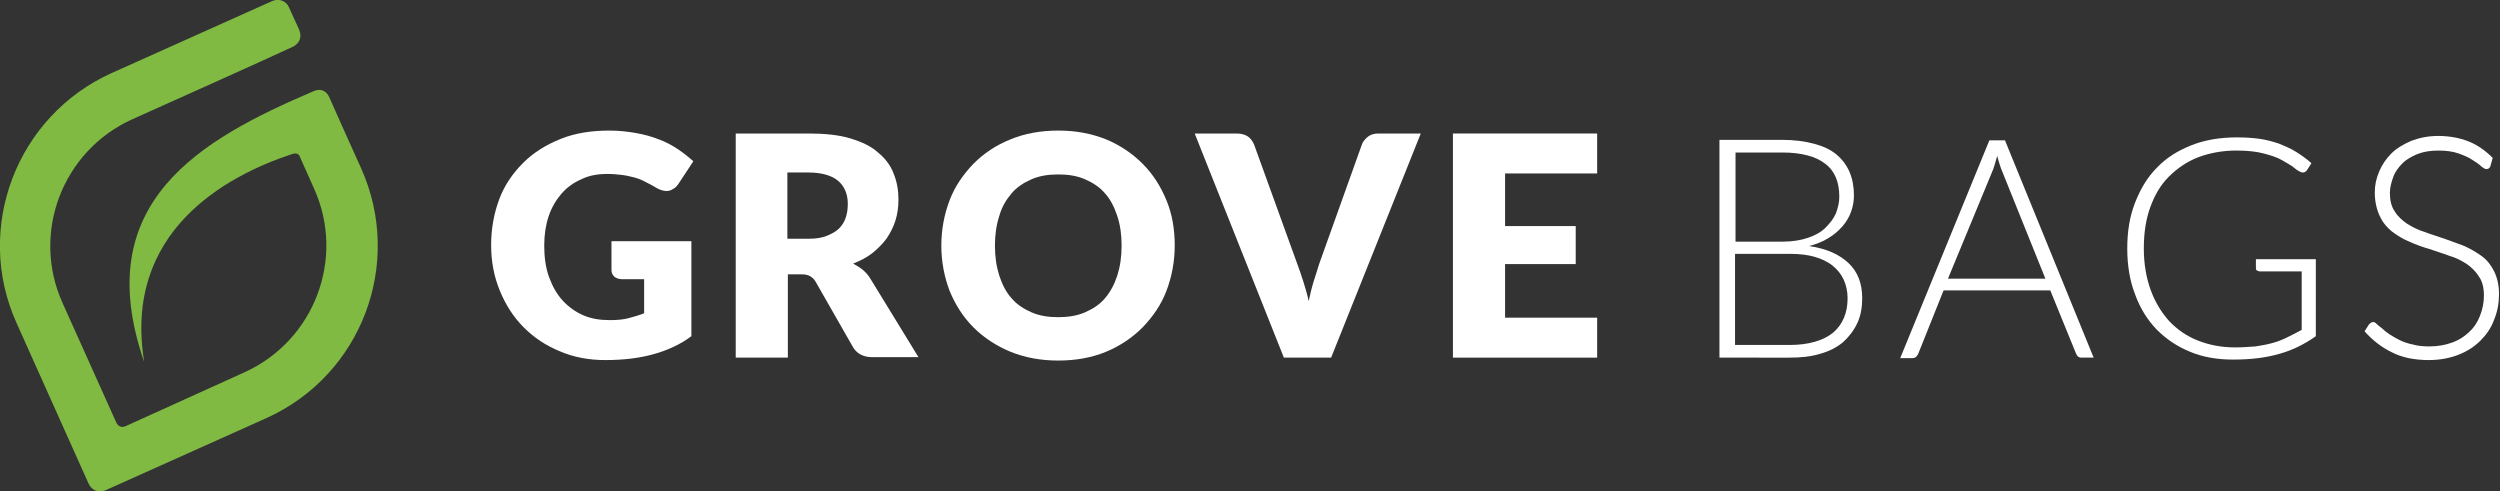
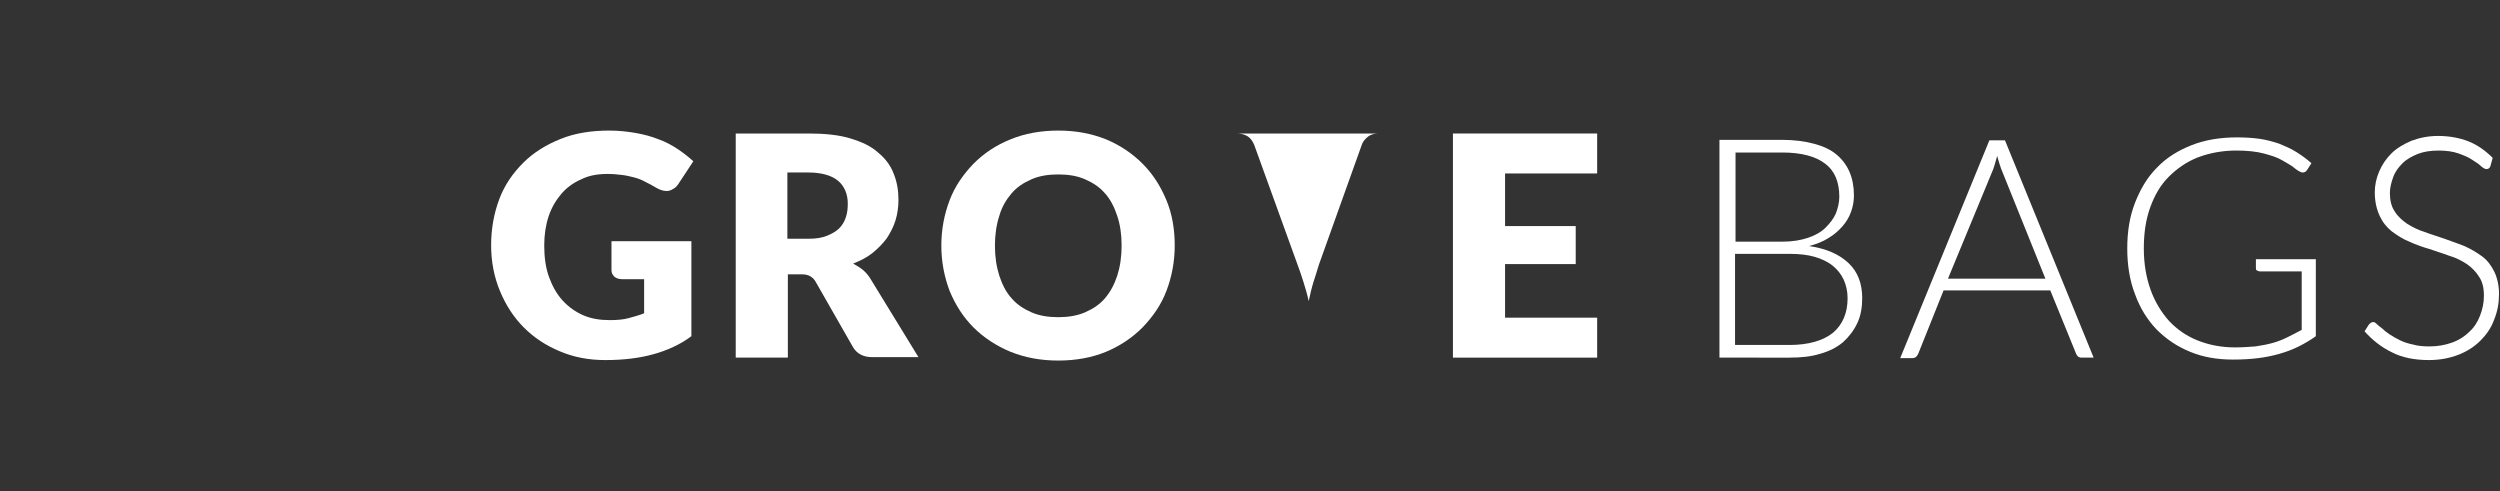
<svg xmlns="http://www.w3.org/2000/svg" xml:space="preserve" style="enable-background:new 0 0 513.1 100.8;" viewBox="0 0 513.1 100.8" height="100.8px" width="513.1px" y="0px" x="0px" id="Layer_1">
  <rect x="0" y="0" width="513.1" height="100.8" fill="#333333" stroke="none" />
  <style type="text/css">	.st0{fill-rule:evenodd;clip-rule:evenodd;fill:#80BA43;}	.st1{fill:#FFFFFF;}</style>
-   <path d="M55.9,0.2l-33,14.8C3.4,23.8-5.4,46.8,3.4,66.3l14.8,33c0.7,1.4,2,1.9,3.5,1.3l33-14.8 C74.2,77,82.9,54.1,74.1,34.5l-3.2-7.1l-3.3-7.4c-0.6-1.4-1.8-1.9-3.2-1.3c-23.2,9.9-46.2,22.8-34.8,55.6 c-4.4-26.7,16.7-38.2,30.4-42.7c1-0.3,1.4,0.1,1.6,0.7l2.9,6.5c6.4,14.3,0,31.1-14.3,37.6L25.7,87.5c-0.8,0.3-1.4,0-1.8-0.7 L12.8,62.1c-6.4-14.3,0-31.1,14.3-37.6l18.7-8.4l7.3-3.3l7-3.2c1.2-0.6,2-1.8,1.3-3.5l-2.1-4.6C58.8,0.3,57.4-0.4,55.9,0.2L55.9,0.2 z" class="st0" id="XMLID_24_" />
  <g id="XMLID_1_">
    <path d="M125.1,65.7c1.5,0,2.8-0.1,3.9-0.4c1.1-0.3,2.2-0.6,3.2-1v-7h-4.5c-0.7,0-1.2-0.2-1.6-0.5  c-0.4-0.4-0.6-0.8-0.6-1.4v-5.9h16.4V69c-1.2,0.9-2.4,1.6-3.7,2.2c-1.3,0.6-2.6,1.1-4.1,1.5c-1.4,0.4-3,0.7-4.6,0.9  c-1.6,0.2-3.4,0.3-5.3,0.3c-3.4,0-6.5-0.6-9.3-1.8c-2.9-1.2-5.3-2.8-7.4-4.9c-2.1-2.1-3.7-4.6-4.9-7.5c-1.2-2.9-1.8-6-1.8-9.4  c0-3.4,0.6-6.6,1.7-9.5c1.1-2.9,2.8-5.3,4.9-7.4c2.1-2.1,4.7-3.7,7.7-4.9c3-1.2,6.3-1.7,10-1.7c1.9,0,3.7,0.2,5.4,0.5  c1.7,0.3,3.2,0.7,4.7,1.3c1.4,0.5,2.7,1.2,3.9,2c1.2,0.8,2.2,1.6,3.2,2.5l-3.1,4.7c-0.3,0.4-0.6,0.8-1.1,1  c-0.4,0.3-0.9,0.4-1.3,0.4c-0.6,0-1.3-0.2-2-0.6c-0.8-0.5-1.6-0.9-2.4-1.3c-0.7-0.4-1.5-0.7-2.3-0.9c-0.8-0.2-1.6-0.4-2.5-0.5  c-0.9-0.1-1.8-0.2-2.9-0.2c-2,0-3.8,0.3-5.4,1.1c-1.6,0.7-3,1.7-4.1,3c-1.1,1.3-2,2.8-2.6,4.6c-0.6,1.8-0.9,3.8-0.9,6  c0,2.4,0.3,4.6,1,6.5c0.7,1.9,1.6,3.5,2.8,4.8c1.2,1.3,2.6,2.3,4.2,3C121.3,65.4,123.1,65.7,125.1,65.7L125.1,65.7z" class="st1" id="XMLID_49_" />
    <path d="M161.7,56.4v17h-10.7v-46h15c3.3,0,6.2,0.3,8.5,1c2.3,0.7,4.3,1.6,5.7,2.9  c1.5,1.2,2.6,2.7,3.2,4.3c0.7,1.7,1,3.5,1,5.4c0,1.5-0.2,2.9-0.6,4.2c-0.4,1.3-1,2.5-1.8,3.7c-0.8,1.1-1.8,2.1-2.9,3  c-1.1,0.9-2.5,1.6-4,2.2c0.7,0.4,1.4,0.8,2,1.3c0.6,0.5,1.2,1.2,1.6,1.9l9.8,16H179c-1.8,0-3.1-0.7-3.9-2L167.5,58  c-0.3-0.6-0.7-1-1.2-1.3c-0.5-0.3-1.1-0.4-1.9-0.4H161.7L161.7,56.4z M161.7,49h4.3c1.5,0,2.7-0.2,3.7-0.6c1-0.4,1.9-0.9,2.5-1.5  c0.7-0.7,1.1-1.4,1.4-2.3c0.3-0.9,0.4-1.8,0.4-2.8c0-2-0.7-3.6-2-4.7c-1.3-1.1-3.4-1.7-6.1-1.7h-4.3V49L161.7,49z" class="st1" id="XMLID_50_" />
    <path d="M241.1,50.4c0,3.3-0.6,6.4-1.7,9.3c-1.1,2.9-2.8,5.3-4.9,7.5c-2.1,2.1-4.6,3.8-7.5,5  c-2.9,1.2-6.2,1.8-9.8,1.8c-3.6,0-6.8-0.6-9.8-1.8c-2.9-1.2-5.5-2.9-7.6-5c-2.1-2.1-3.7-4.6-4.9-7.5c-1.1-2.9-1.7-6-1.7-9.3  c0-3.3,0.6-6.4,1.7-9.3c1.1-2.9,2.8-5.3,4.9-7.5c2.1-2.1,4.6-3.8,7.6-5c2.9-1.2,6.2-1.8,9.8-1.8c3.6,0,6.8,0.6,9.8,1.8  c2.9,1.2,5.4,2.9,7.5,5c2.1,2.1,3.7,4.6,4.9,7.5C240.6,44,241.1,47.1,241.1,50.4L241.1,50.4z M230.2,50.4c0-2.3-0.3-4.3-0.9-6.1  c-0.6-1.8-1.4-3.4-2.5-4.6c-1.1-1.3-2.5-2.2-4.1-2.9c-1.6-0.7-3.4-1-5.5-1c-2.1,0-3.9,0.3-5.5,1c-1.6,0.7-3,1.6-4.1,2.9  c-1.1,1.3-2,2.8-2.5,4.6c-0.6,1.8-0.9,3.9-0.9,6.1c0,2.3,0.3,4.3,0.9,6.2c0.6,1.8,1.4,3.4,2.5,4.6c1.1,1.3,2.5,2.2,4.1,2.9  c1.6,0.7,3.4,1,5.5,1c2,0,3.9-0.3,5.5-1c1.6-0.7,3-1.6,4.1-2.9c1.1-1.3,1.9-2.8,2.5-4.6C229.9,54.7,230.2,52.7,230.2,50.4  L230.2,50.4z" class="st1" id="XMLID_53_" />
-     <path d="M245.2,27.4h8.6c0.9,0,1.7,0.2,2.3,0.6c0.6,0.4,1,1,1.3,1.7l8.9,24.6c0.4,1.1,0.8,2.2,1.2,3.5  c0.4,1.3,0.8,2.6,1.1,4c0.3-1.4,0.6-2.7,1-4c0.4-1.3,0.8-2.4,1.1-3.5l8.8-24.6c0.2-0.6,0.6-1.1,1.2-1.6c0.6-0.5,1.4-0.7,2.2-0.7  h8.7l-18.4,46h-9.7L245.2,27.4L245.2,27.4z" class="st1" id="XMLID_56_" />
+     <path d="M245.2,27.4h8.6c0.9,0,1.7,0.2,2.3,0.6c0.6,0.4,1,1,1.3,1.7l8.9,24.6c0.4,1.1,0.8,2.2,1.2,3.5  c0.4,1.3,0.8,2.6,1.1,4c0.3-1.4,0.6-2.7,1-4c0.4-1.3,0.8-2.4,1.1-3.5l8.8-24.6c0.2-0.6,0.6-1.1,1.2-1.6c0.6-0.5,1.4-0.7,2.2-0.7  h8.7h-9.7L245.2,27.4L245.2,27.4z" class="st1" id="XMLID_56_" />
    <polygon points="327.8,27.4 327.8,35.6 308.9,35.6 308.9,46.4 323.4,46.4 323.4,54.2 308.9,54.2   308.9,65.2 327.8,65.2 327.8,73.4 298.2,73.4 298.2,27.4 327.8,27.4" class="st1" id="XMLID_57_" />
    <path d="M352.9,73.4V28.7h12.8c2.5,0,4.8,0.3,6.6,0.8c1.9,0.5,3.4,1.2,4.6,2.2s2.1,2.2,2.7,3.6  c0.6,1.4,0.9,3,0.9,4.8c0,1.2-0.2,2.3-0.6,3.4c-0.4,1.1-1,2.1-1.8,3c-0.8,0.9-1.7,1.7-2.9,2.4c-1.1,0.7-2.4,1.2-3.9,1.6  c3.5,0.5,6.2,1.7,8.1,3.5c1.9,1.8,2.8,4.2,2.8,7.2c0,1.9-0.3,3.6-1,5.1c-0.7,1.5-1.7,2.8-2.9,3.9c-1.3,1.1-2.9,1.9-4.7,2.4  c-1.9,0.6-4,0.8-6.4,0.8H352.9L352.9,73.4z M356.1,52v18.8h11.2c3.9,0,6.9-0.9,8.9-2.5c2-1.7,3-4.1,3-7.1c0-1.4-0.3-2.7-0.8-3.8  c-0.5-1.1-1.3-2.1-2.3-2.9c-1-0.8-2.3-1.4-3.7-1.8s-3.1-0.6-5-0.6H356.1L356.1,52z M356.1,49.6h9.7c2.1,0,3.8-0.3,5.3-0.8  c1.5-0.5,2.7-1.2,3.6-2.1c0.9-0.9,1.6-1.8,2.1-2.9c0.4-1.1,0.7-2.2,0.7-3.4c0-3-0.9-5.3-2.9-6.8c-1.9-1.5-4.9-2.3-8.8-2.3h-9.6  V49.6L356.1,49.6z" class="st1" id="XMLID_58_" />
    <path d="M429.7,73.4h-2.5c-0.3,0-0.5-0.1-0.7-0.2c-0.2-0.2-0.3-0.4-0.4-0.6l-5.3-13h-21.9l-5.2,13  c-0.1,0.2-0.2,0.4-0.4,0.6c-0.2,0.2-0.5,0.3-0.8,0.3h-2.5l18.3-44.7h3.2L429.7,73.4L429.7,73.4z M399.8,57.2h20l-9.1-22.6  c-0.1-0.4-0.3-0.8-0.4-1.2c-0.1-0.5-0.3-0.9-0.4-1.4c-0.1,0.5-0.3,1-0.4,1.4c-0.1,0.5-0.3,0.9-0.4,1.3L399.8,57.2L399.8,57.2z" class="st1" id="XMLID_62_" />
    <path d="M458.7,71.3c1.5,0,2.9-0.1,4.2-0.2c1.3-0.2,2.4-0.4,3.5-0.7c1.1-0.3,2.1-0.7,3.1-1.2  c1-0.5,2-1,2.9-1.5v-12h-8.6c-0.2,0-0.4-0.1-0.6-0.2c-0.2-0.1-0.2-0.3-0.2-0.5v-1.8h12.3V69c-1.1,0.8-2.3,1.5-3.5,2.1  c-1.2,0.6-2.5,1.1-3.9,1.5c-1.4,0.4-2.8,0.7-4.4,0.9c-1.6,0.2-3.3,0.3-5.2,0.3c-3.2,0-6.2-0.5-8.8-1.6c-2.7-1.1-4.9-2.6-6.9-4.6  c-1.9-2-3.4-4.4-4.4-7.2c-1.1-2.8-1.6-6-1.6-9.4c0-3.5,0.5-6.6,1.6-9.4c1.1-2.8,2.5-5.2,4.5-7.2c1.9-2,4.3-3.5,7.1-4.6  c2.8-1.1,5.9-1.6,9.3-1.6c1.7,0,3.3,0.1,4.7,0.3c1.4,0.2,2.8,0.6,4,1c1.2,0.5,2.4,1,3.5,1.7c1.1,0.7,2.1,1.4,3.1,2.3l-0.9,1.4  c-0.2,0.3-0.5,0.5-0.8,0.5c-0.2,0-0.4,0-0.5-0.1c-0.3-0.1-0.8-0.4-1.4-0.9c-0.6-0.5-1.4-0.9-2.4-1.5s-2.3-1-3.8-1.4  c-1.5-0.4-3.4-0.6-5.6-0.6c-2.9,0-5.5,0.5-7.9,1.4c-2.3,0.9-4.3,2.3-6,4c-1.7,1.7-2.9,3.8-3.8,6.3c-0.9,2.5-1.3,5.3-1.3,8.4  c0,3.2,0.5,6,1.4,8.5c0.9,2.5,2.2,4.6,3.8,6.4c1.6,1.7,3.6,3.1,5.9,4C453.4,70.8,455.9,71.3,458.7,71.3L458.7,71.3z" class="st1" id="XMLID_65_" />
    <path d="M511.1,34.2c-0.2,0.4-0.5,0.5-0.8,0.5c-0.3,0-0.6-0.2-1.1-0.6c-0.4-0.4-1-0.8-1.8-1.3  c-0.7-0.5-1.7-0.9-2.8-1.3c-1.1-0.4-2.5-0.6-4.1-0.6c-1.6,0-3,0.2-4.3,0.7c-1.2,0.5-2.3,1.1-3.1,1.9c-0.8,0.8-1.5,1.7-1.9,2.8  c-0.4,1.1-0.7,2.2-0.7,3.3c0,1.5,0.3,2.8,1,3.8c0.6,1,1.5,1.8,2.5,2.5c1.1,0.7,2.3,1.3,3.6,1.7c1.3,0.5,2.7,0.9,4.1,1.4  c1.4,0.5,2.8,1,4.1,1.5c1.3,0.6,2.5,1.3,3.6,2.1c1.1,0.8,1.9,1.9,2.5,3.1c0.6,1.2,1,2.8,1,4.6c0,1.9-0.3,3.6-1,5.3  c-0.6,1.7-1.6,3.1-2.8,4.3c-1.2,1.2-2.7,2.2-4.5,2.9c-1.8,0.7-3.8,1.1-6.1,1.1c-2.9,0-5.5-0.5-7.6-1.6c-2.1-1-4-2.5-5.6-4.3  l0.9-1.4c0.3-0.3,0.5-0.5,0.9-0.5c0.2,0,0.4,0.1,0.7,0.4c0.3,0.3,0.7,0.6,1.1,0.9c0.4,0.4,0.9,0.8,1.5,1.2c0.6,0.4,1.3,0.8,2.1,1.2  c0.8,0.4,1.7,0.7,2.7,0.9c1,0.3,2.2,0.4,3.4,0.4c1.8,0,3.3-0.3,4.7-0.8c1.4-0.5,2.6-1.3,3.5-2.2c1-0.9,1.7-2,2.2-3.3  c0.5-1.3,0.8-2.6,0.8-4.1c0-1.6-0.3-2.9-1-3.9c-0.6-1-1.5-1.9-2.5-2.6c-1.1-0.7-2.2-1.3-3.6-1.7c-1.3-0.5-2.7-0.9-4.1-1.4  c-1.4-0.4-2.8-0.9-4.1-1.5c-1.3-0.5-2.5-1.3-3.6-2.1c-1.1-0.9-1.9-1.9-2.5-3.2c-0.6-1.3-1-2.9-1-4.8c0-1.5,0.3-2.9,0.9-4.3  c0.6-1.4,1.4-2.6,2.5-3.7c1.1-1.1,2.5-1.9,4.1-2.6c1.6-0.6,3.4-1,5.5-1c2.3,0,4.4,0.4,6.2,1.1c1.8,0.7,3.5,1.9,5,3.4L511.1,34.2  L511.1,34.2z" class="st1" id="XMLID_66_" />
  </g>
</svg>